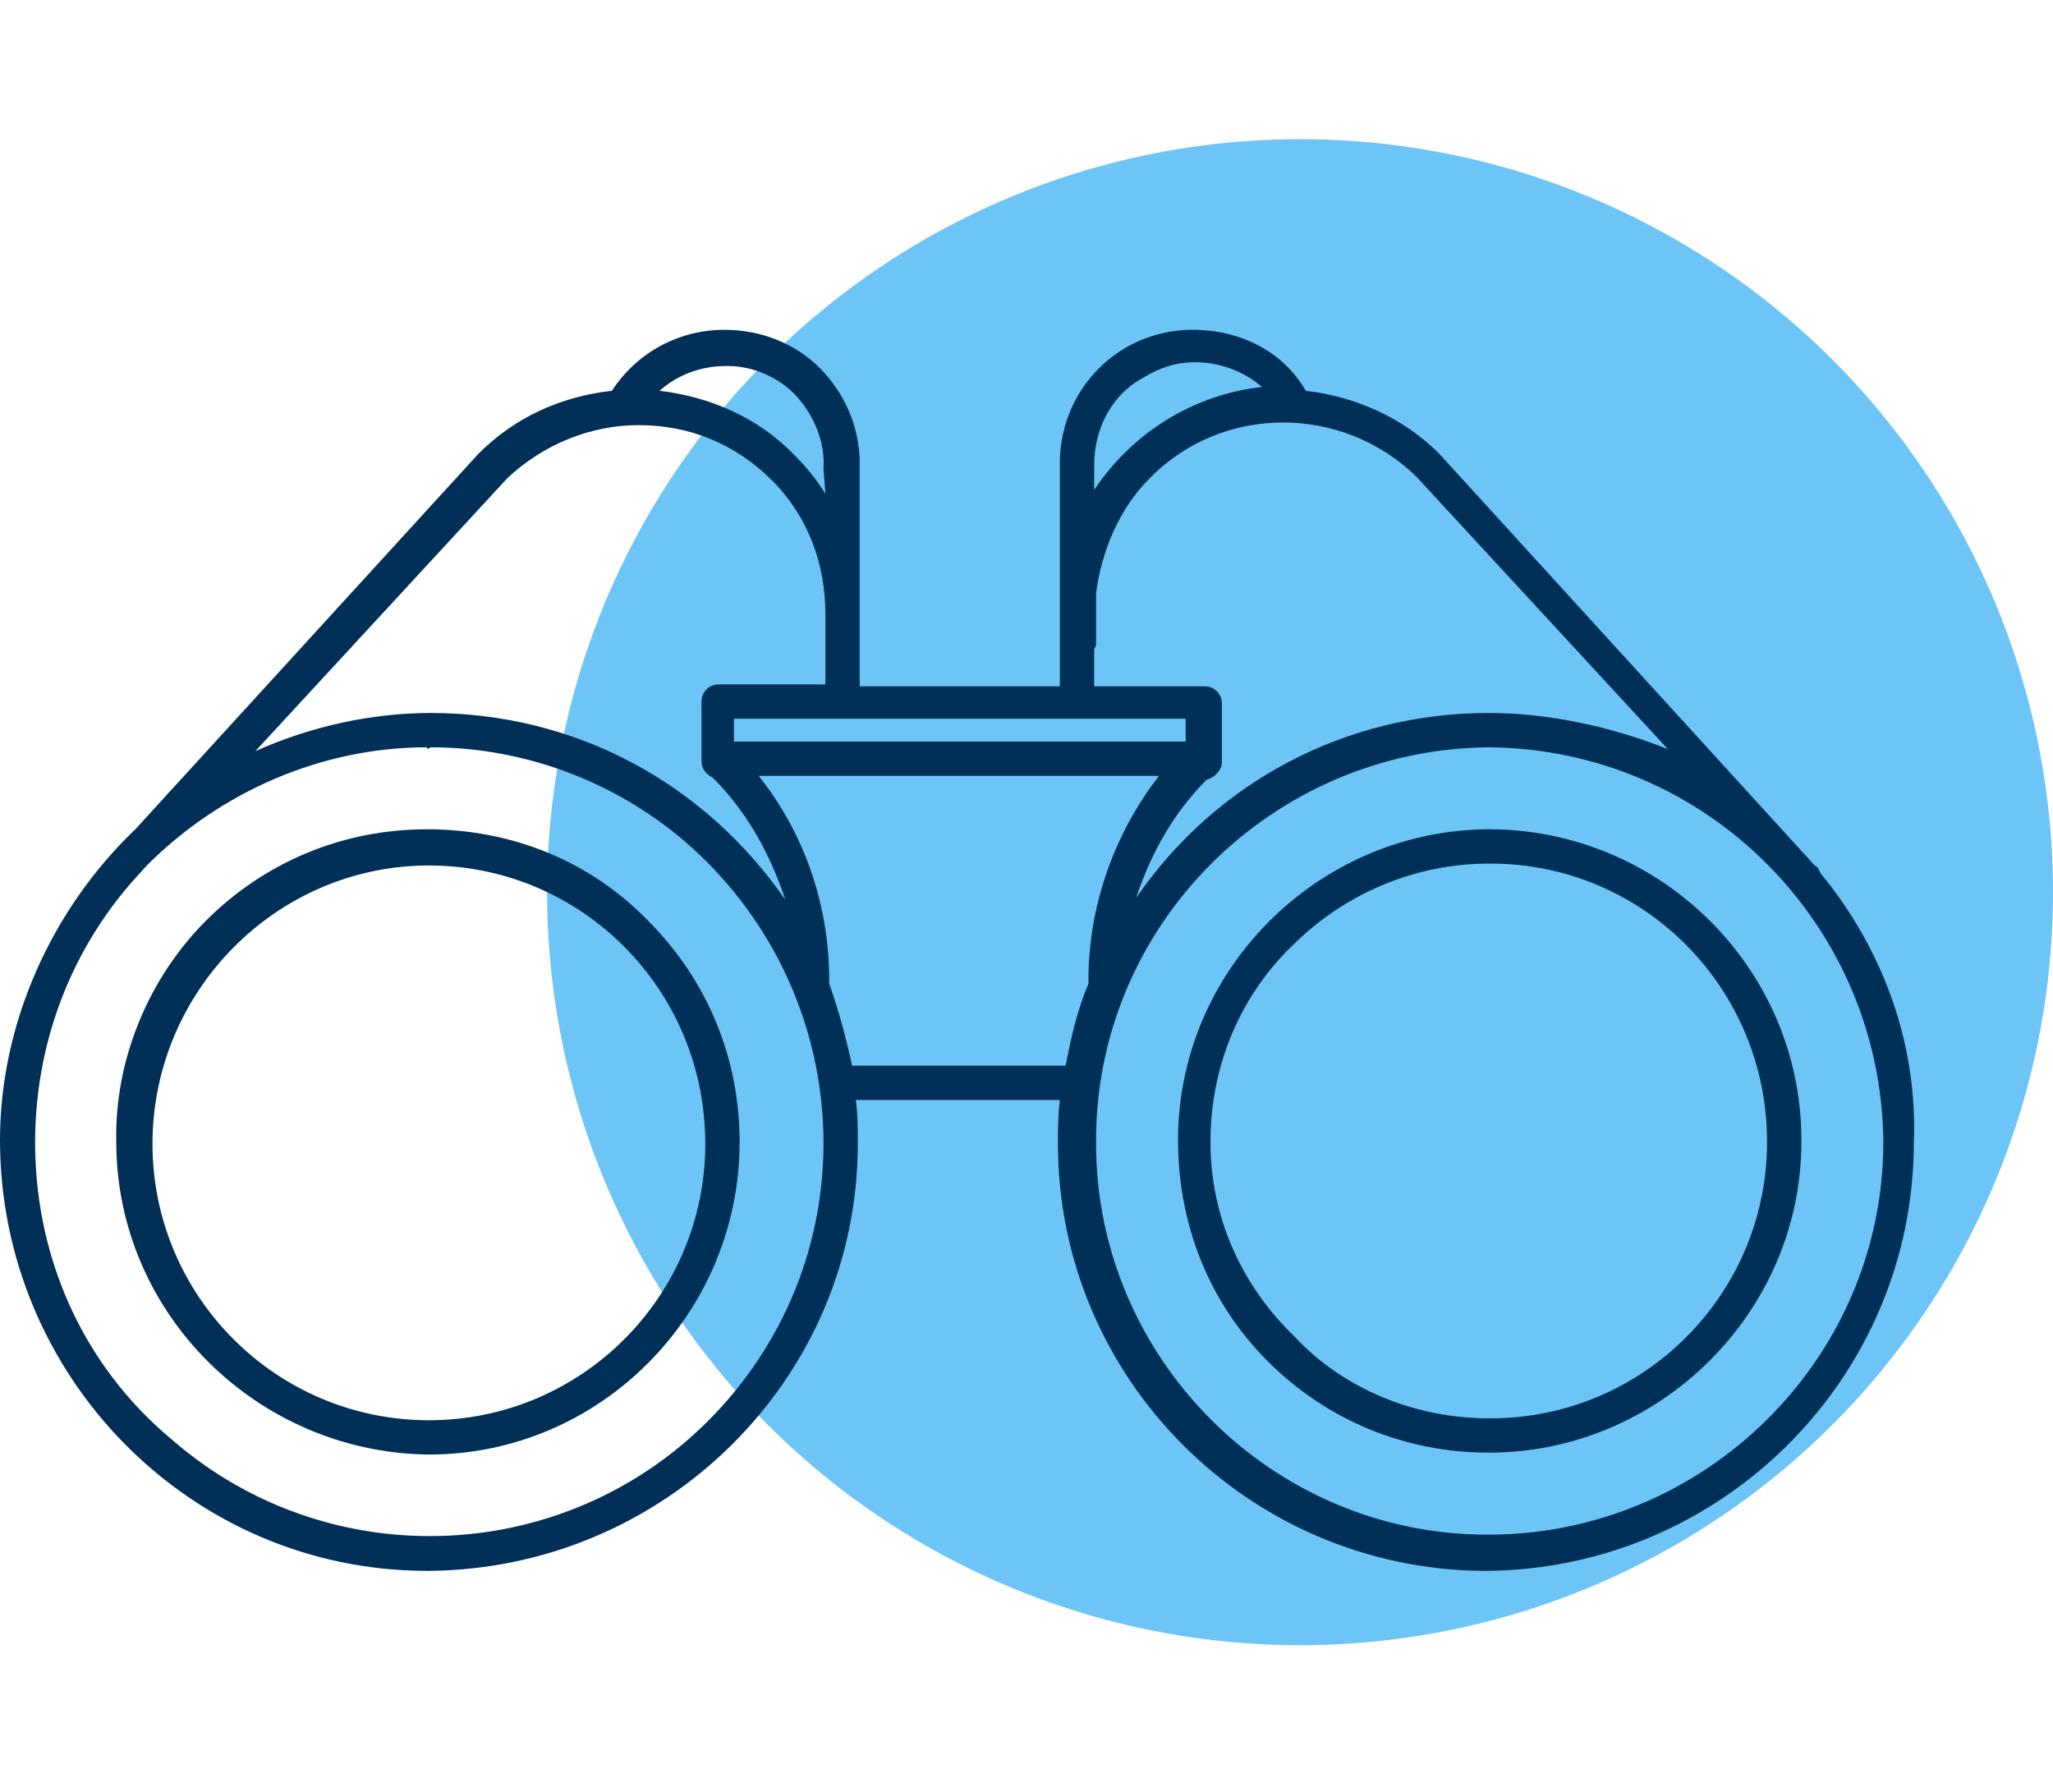
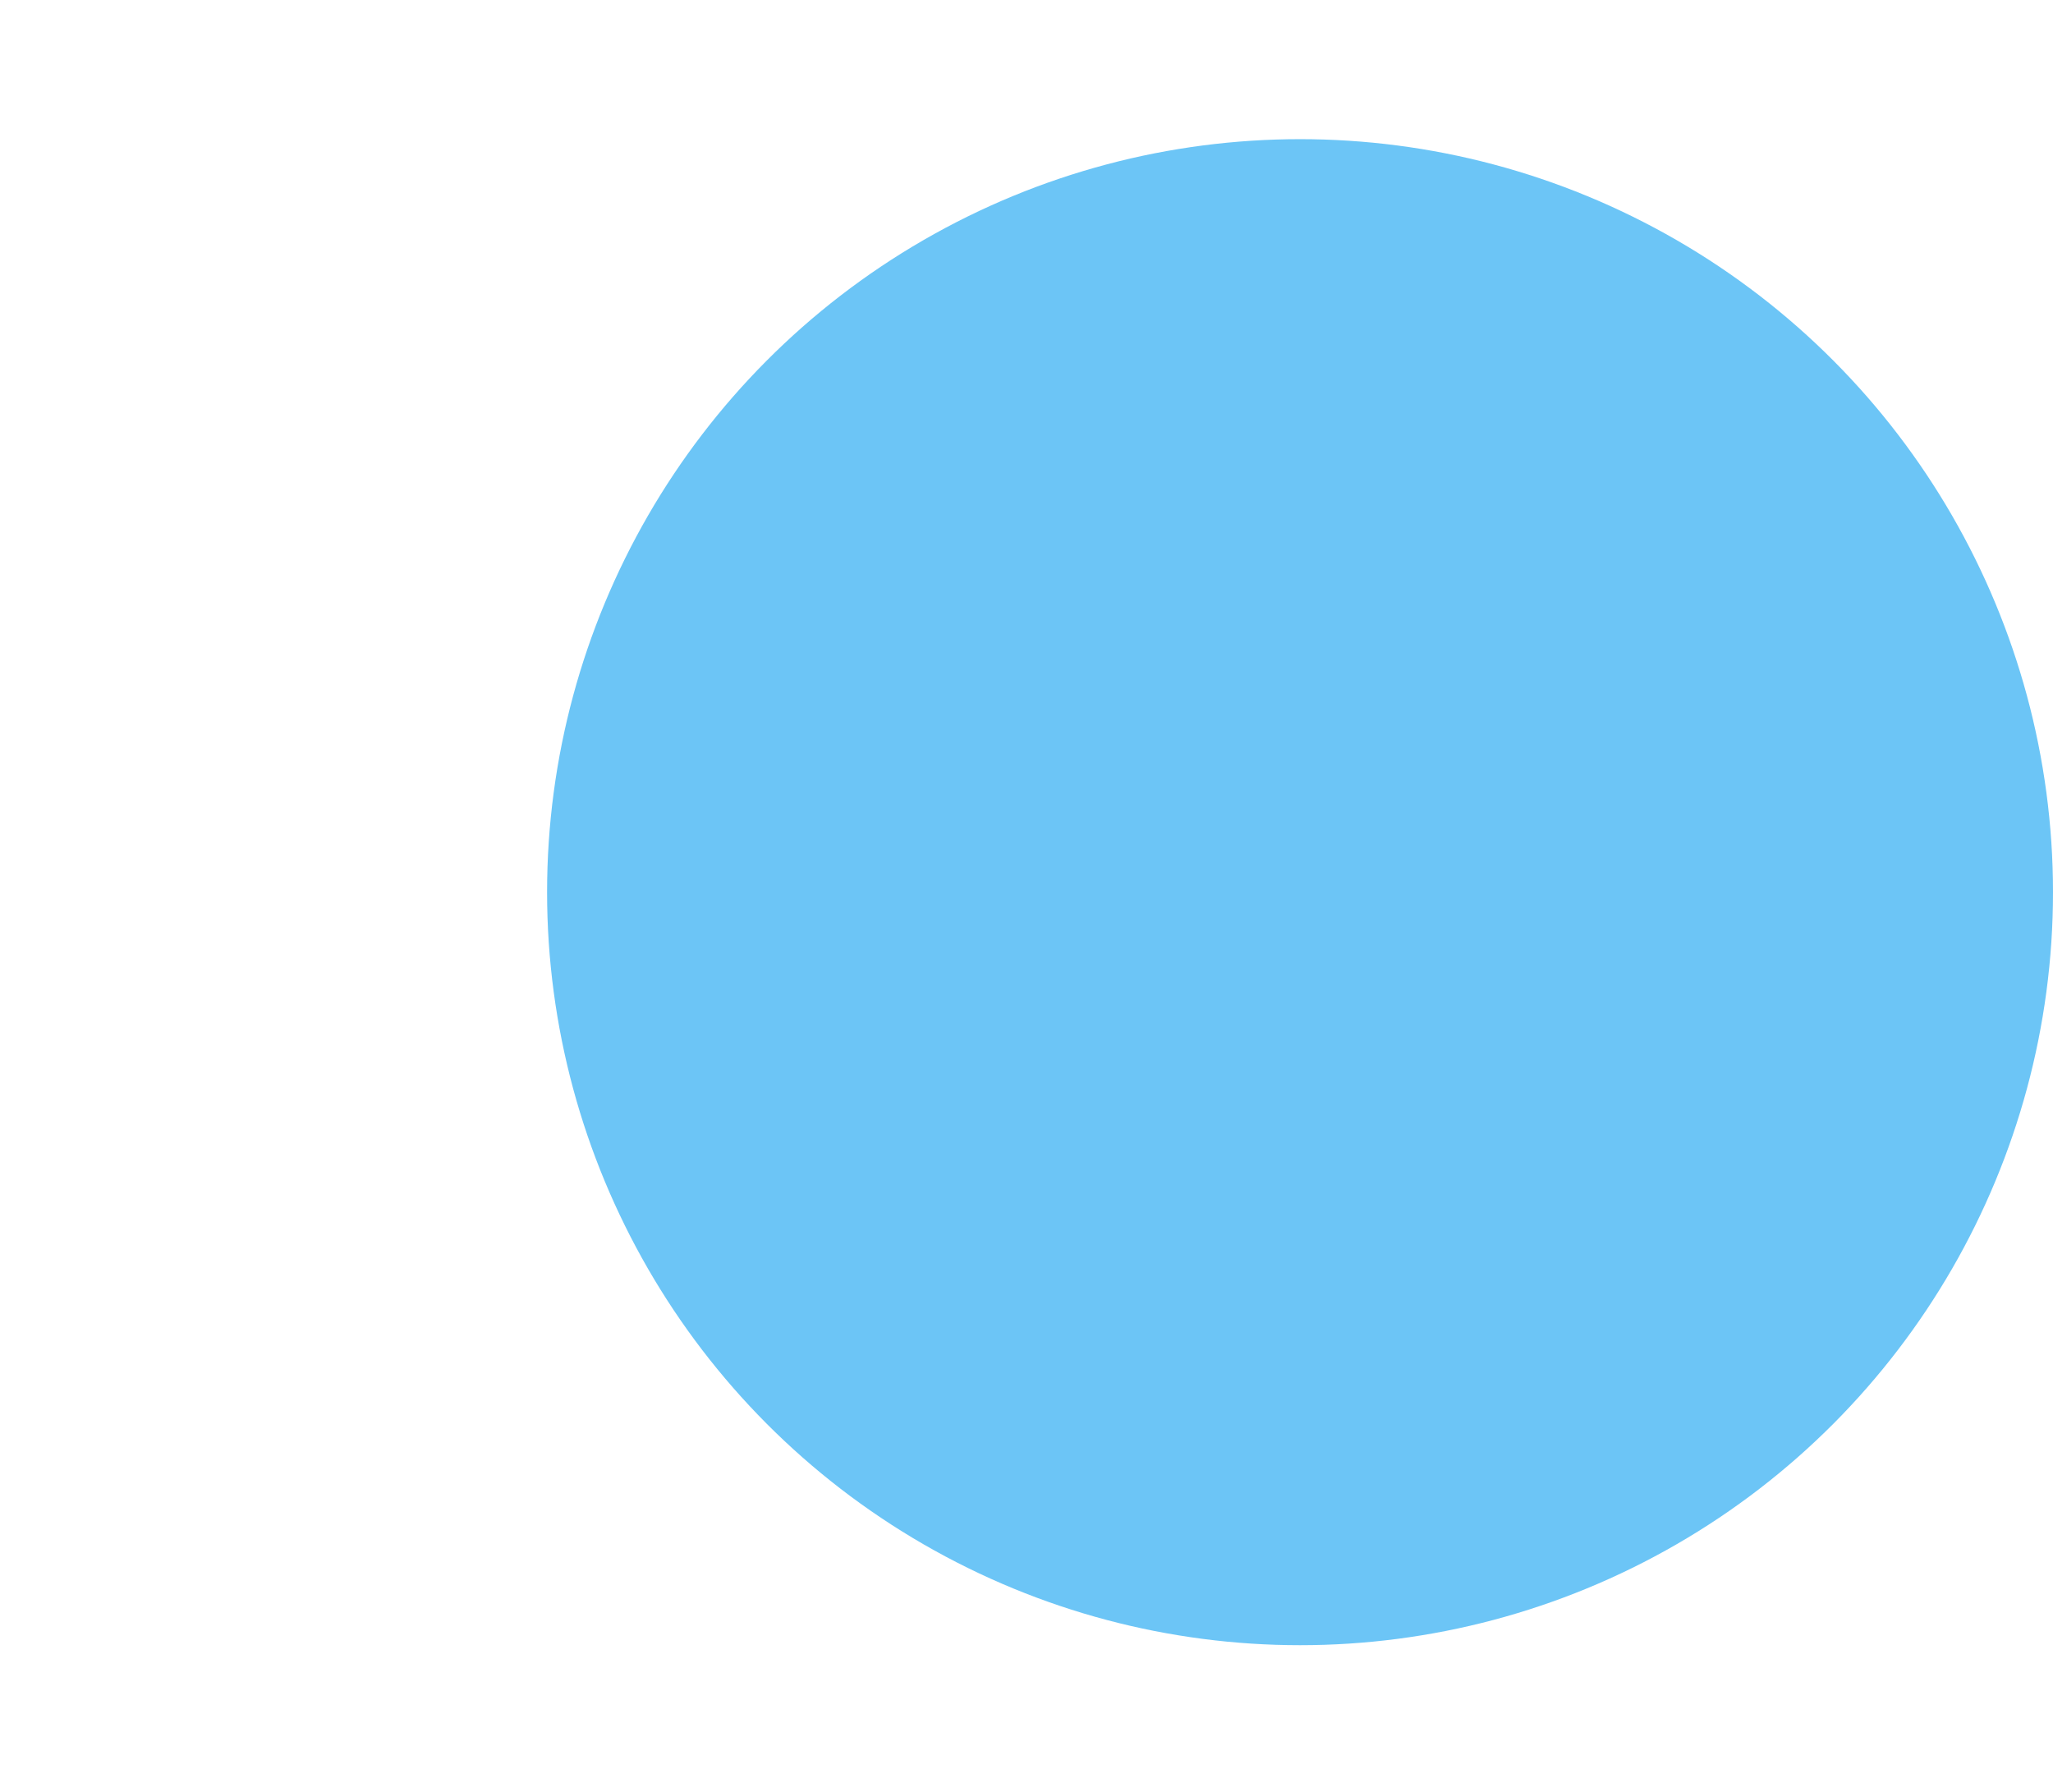
<svg xmlns="http://www.w3.org/2000/svg" version="1.1" id="Layer_1" x="0px" y="0px" viewBox="0 0 107.7 94" style="enable-background:new 0 0 107.7 94;" xml:space="preserve">
  <style type="text/css">
	.st0{fill:#6CC5F6;}
	.st1{fill:#003057;}
</style>
  <circle id="Ellipse_252" class="st0" cx="68.2" cy="46.8" r="39.5" />
-   <circle id="Ellipse_253" class="st0" cx="214.5" cy="49.2" r="35.3" />
-   <path class="st1" d="M22.4,43.5c-4.4,0-8.5,1.7-11.6,4.8c-3,3-4.8,7.3-4.7,11.6c0,9,7.4,16.3,16.4,16.4l0,0c9,0,16.3-7.4,16.3-16.4  l0,0c0-4.4-1.7-8.5-4.8-11.6C31,45.2,26.9,43.5,22.4,43.5C22.5,43.5,22.4,43.5,22.4,43.5z M22.5,45.4c8,0,14.5,6.5,14.5,14.6  c0,8-6.5,14.5-14.5,14.5S8,68,8,60S14.5,45.4,22.5,45.4z M95.5,45.8c-0.1-0.2-0.1-0.3-0.3-0.4L75.5,23.8c-1.9-1.9-4.4-3-7-3.3  c-1.2-2.1-3.5-3.2-5.9-3.2h-0.2c-3.9,0.1-6.9,3.3-6.8,7.2v6.8c0,0.4,0,0.6,0,0.9V36H45.1V24.4v-0.1c0-1.9-0.8-3.7-2.1-5s-3.1-2-5-2  c-2.4,0-4.6,1.2-5.9,3.2c-2.7,0.3-5.1,1.4-7,3.3l-18,19.7C2.7,47.7,0,53.7,0,59.8c0,12.4,10,22.6,22.4,22.6c0,0,0,0,0.1,0  C34.9,82.3,45,72.3,45,60v-0.1c0-0.8,0-1.4-0.1-2.2h10.7c-0.1,0.8-0.1,1.5-0.1,2.3c0,12.3,10,22.3,22.3,22.4l0,0H78  c12.3-0.1,22.4-10.1,22.4-22.5l0,0C100.6,54.8,98.8,49.8,95.5,45.8z M38.5,38.9v-1.2h23.7v1.2H38.5z M78.1,37.4L78.1,37.4  c-7.5,0-14.3,3.6-18.5,9.7c0.8-2.4,2-4.5,3.7-6.2c0.4-0.1,0.8-0.5,0.8-0.9v-3.1c0-0.5-0.4-0.9-0.9-0.9h-5.8v-1.9  c0-0.1,0.1-0.2,0.1-0.3v-2.7c0.3-2.2,1.2-4.4,2.8-6c3.8-3.9,10.1-3.9,14-0.1l13.2,14.3C84.5,38.1,81.2,37.4,78.1,37.4z M78.1,39.2  L78.1,39.2c11.5,0.1,20.6,9.4,20.7,20.7l0,0c0,11.4-9.4,20.6-20.7,20.6H78c-11.3,0-20.5-9.3-20.5-20.5  C57.4,48.6,66.7,39.3,78.1,39.2z M57.4,25.7v-1.3c0-1.9,0.9-3.7,2.6-4.6c0.8-0.5,1.7-0.8,2.7-0.8l0,0c1.3,0,2.6,0.5,3.5,1.3  C62.6,20.7,59.4,22.7,57.4,25.7z M43.3,35.9h-5.6c-0.5,0-0.9,0.4-0.9,0.9v3.1c0,0.4,0.2,0.7,0.6,0.9c1.8,1.8,3,4,3.8,6.4  c-4.3-6.2-11.1-9.8-18.6-9.8l0,0c-3.1,0-6.3,0.7-9.2,2l13.2-14.3c1.9-1.8,4.4-2.8,6.9-2.8l0,0c2.7,0,5.1,1,7,2.9  c1.9,1.9,2.8,4.4,2.8,7C43.3,32.2,43.3,35.9,43.3,35.9z M22.6,39.2c4.9,0,9.7,1.8,13.4,5c8.6,7.5,9.7,20.5,2.2,29.2S17.6,83,9,75.5  C4.8,72,2.3,67,1.9,61.5s1.3-10.9,4.9-15.1l0.9-1c3.9-3.9,9.2-6.2,14.7-6.2C22.4,39.3,22.4,39.3,22.6,39.2L22.6,39.2z M57.1,51.6  c-0.6,1.4-0.9,2.8-1.2,4.3H44.7c-0.3-1.4-0.7-2.9-1.2-4.3l0,0c0,0,0-0.1,0-0.2c0-3.9-1.3-7.7-3.7-10.7h21c-2.4,3.1-3.7,6.9-3.7,10.7  C57.1,51.5,57.1,51.6,57.1,51.6z M43.3,25.9c-0.5-0.8-1-1.4-1.6-2c-1.9-2-4.5-3.1-7.1-3.4c0.9-0.8,2.1-1.3,3.5-1.3l0,0h0.1  c1.3,0,2.7,0.6,3.6,1.6c0.9,1,1.5,2.4,1.4,3.8L43.3,25.9L43.3,25.9z M62.4,17.4L62.4,17.4L62.4,17.4L62.4,17.4z M78.1,76.2  L78.1,76.2c9,0,16.4-7.4,16.4-16.3v-0.1c0-9-7.4-16.3-16.4-16.3H78c-8.9,0.1-16.2,7.4-16.2,16.3c0,4.4,1.6,8.5,4.7,11.6  C69.6,74.5,73.7,76.2,78.1,76.2z M63.5,59.9c0-3.9,1.5-7.6,4.3-10.3c2.7-2.7,6.4-4.3,10.3-4.3h0.1c8,0,14.5,6.5,14.5,14.6  c0,8-6.5,14.5-14.5,14.5h-0.1l0,0c-3.8,0-7.6-1.5-10.2-4.3C65.1,67.4,63.5,63.8,63.5,59.9z" />
</svg>